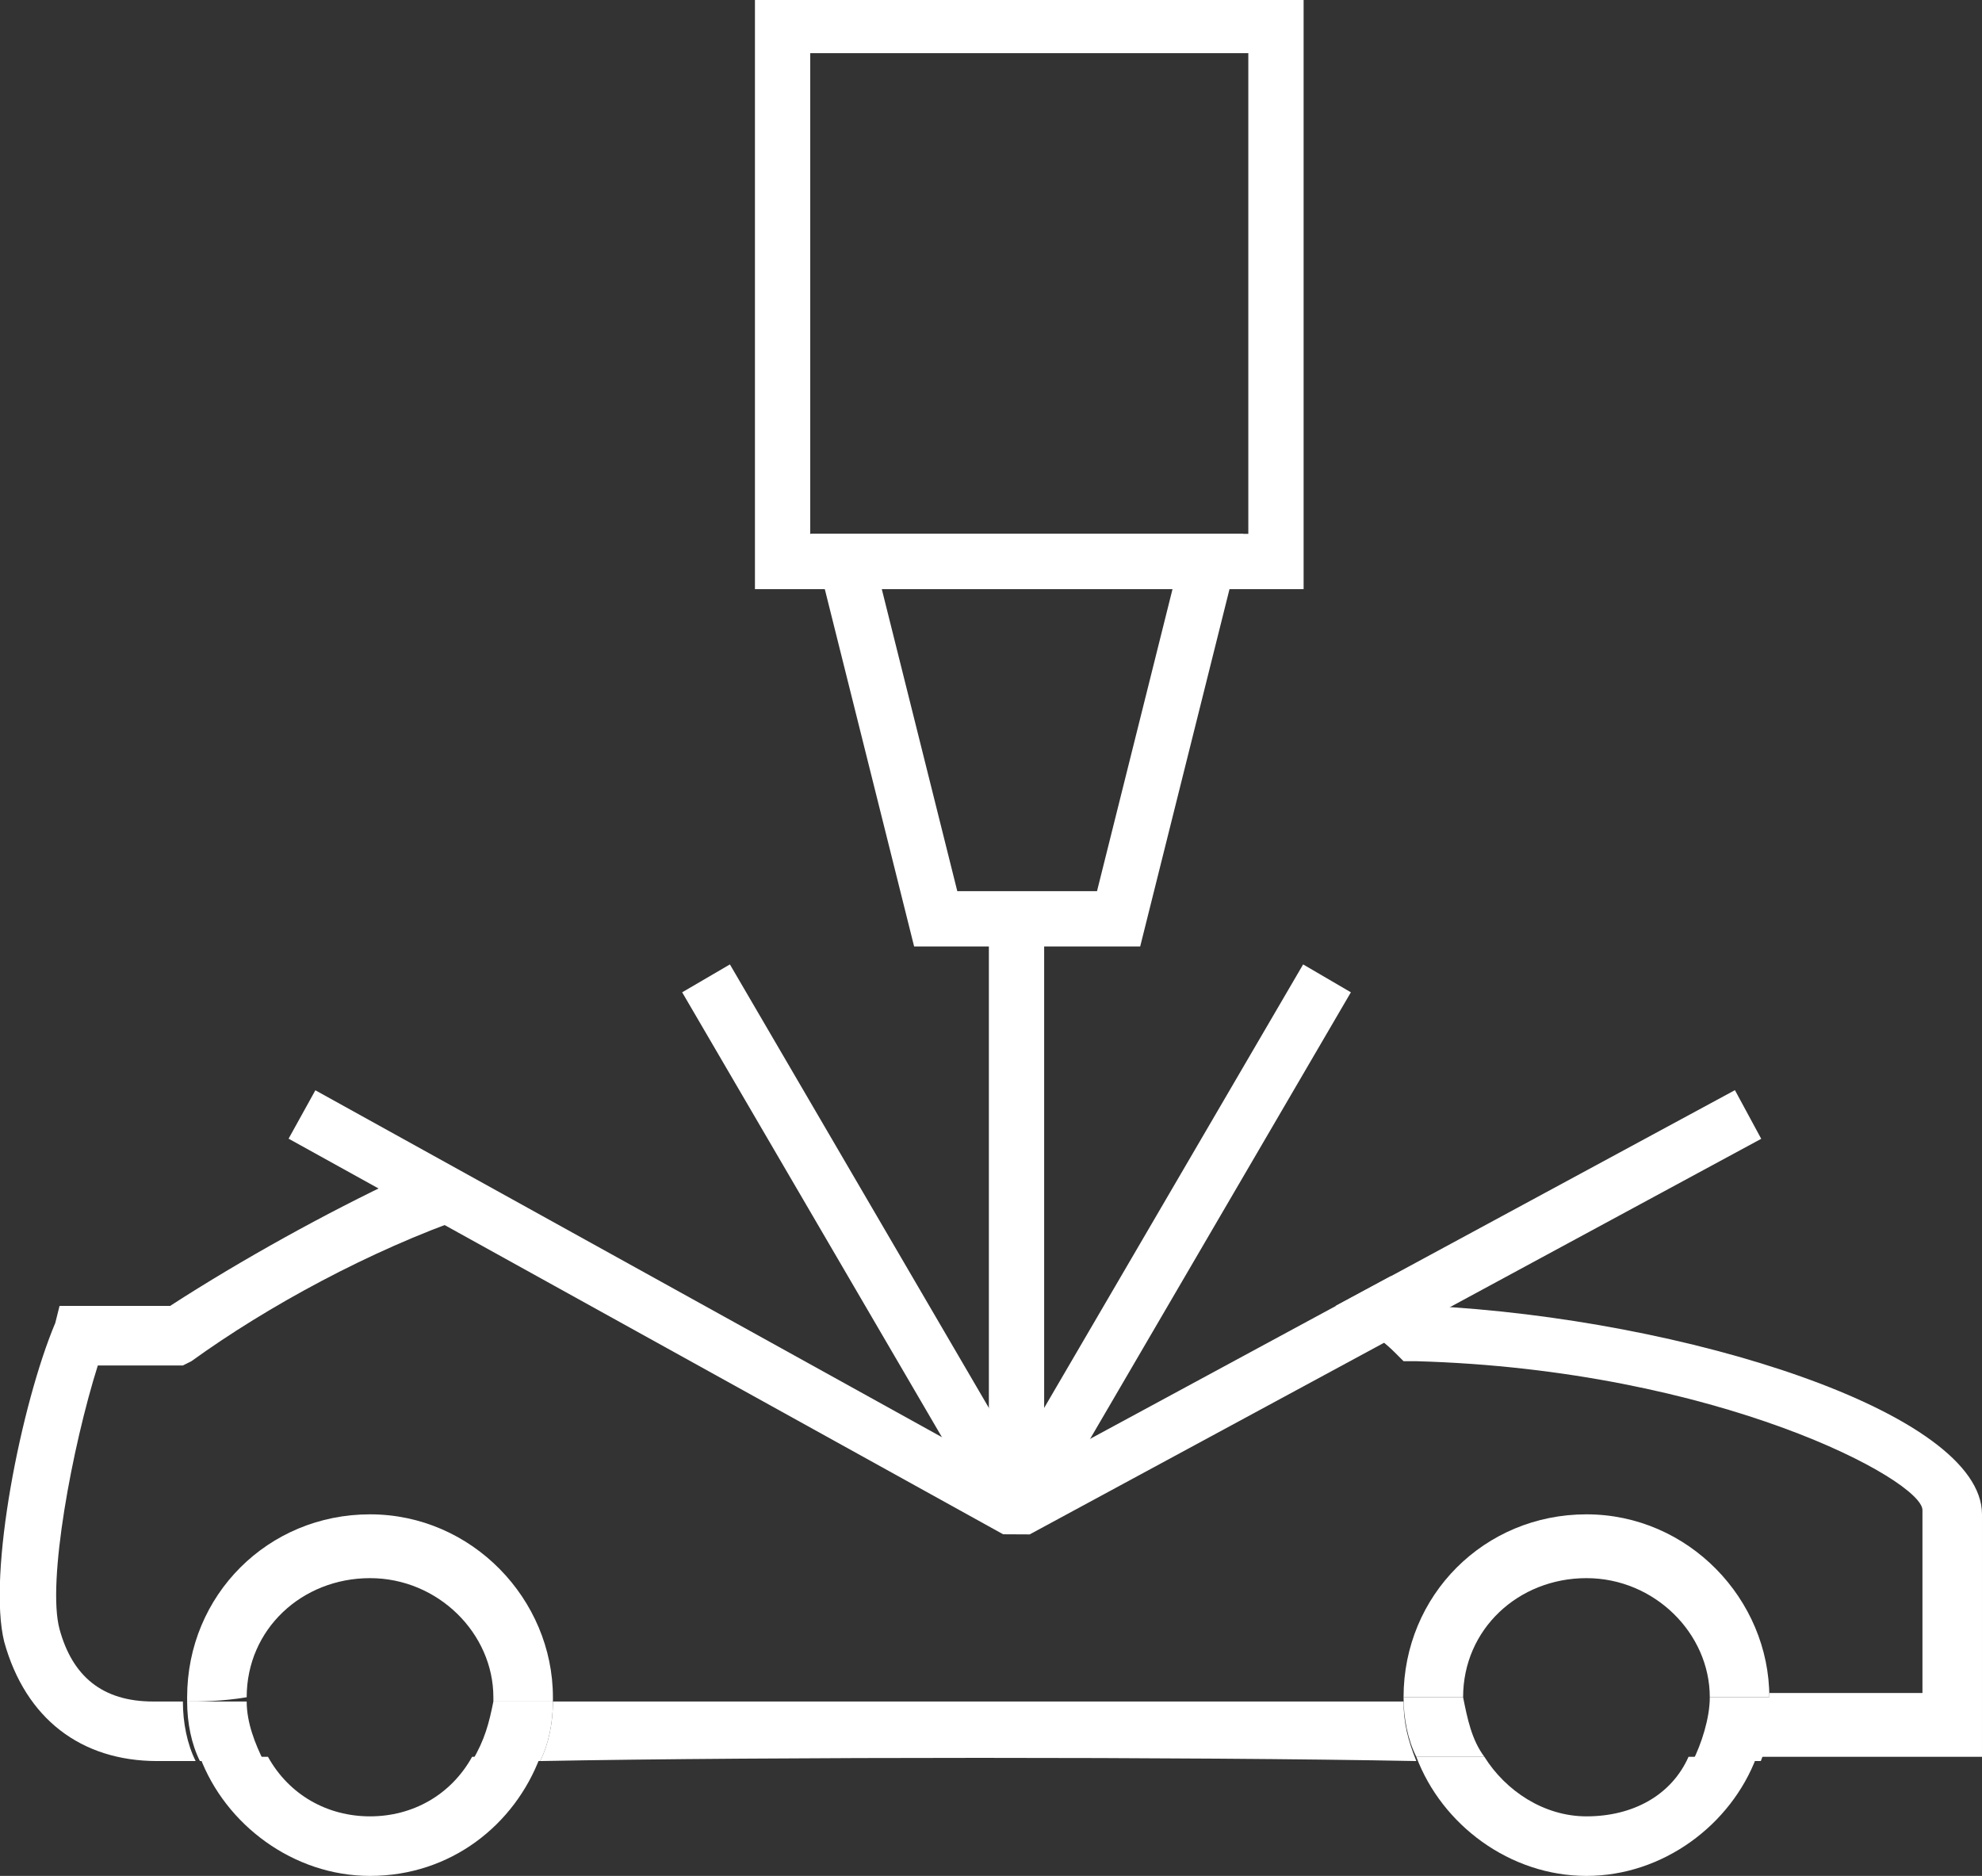
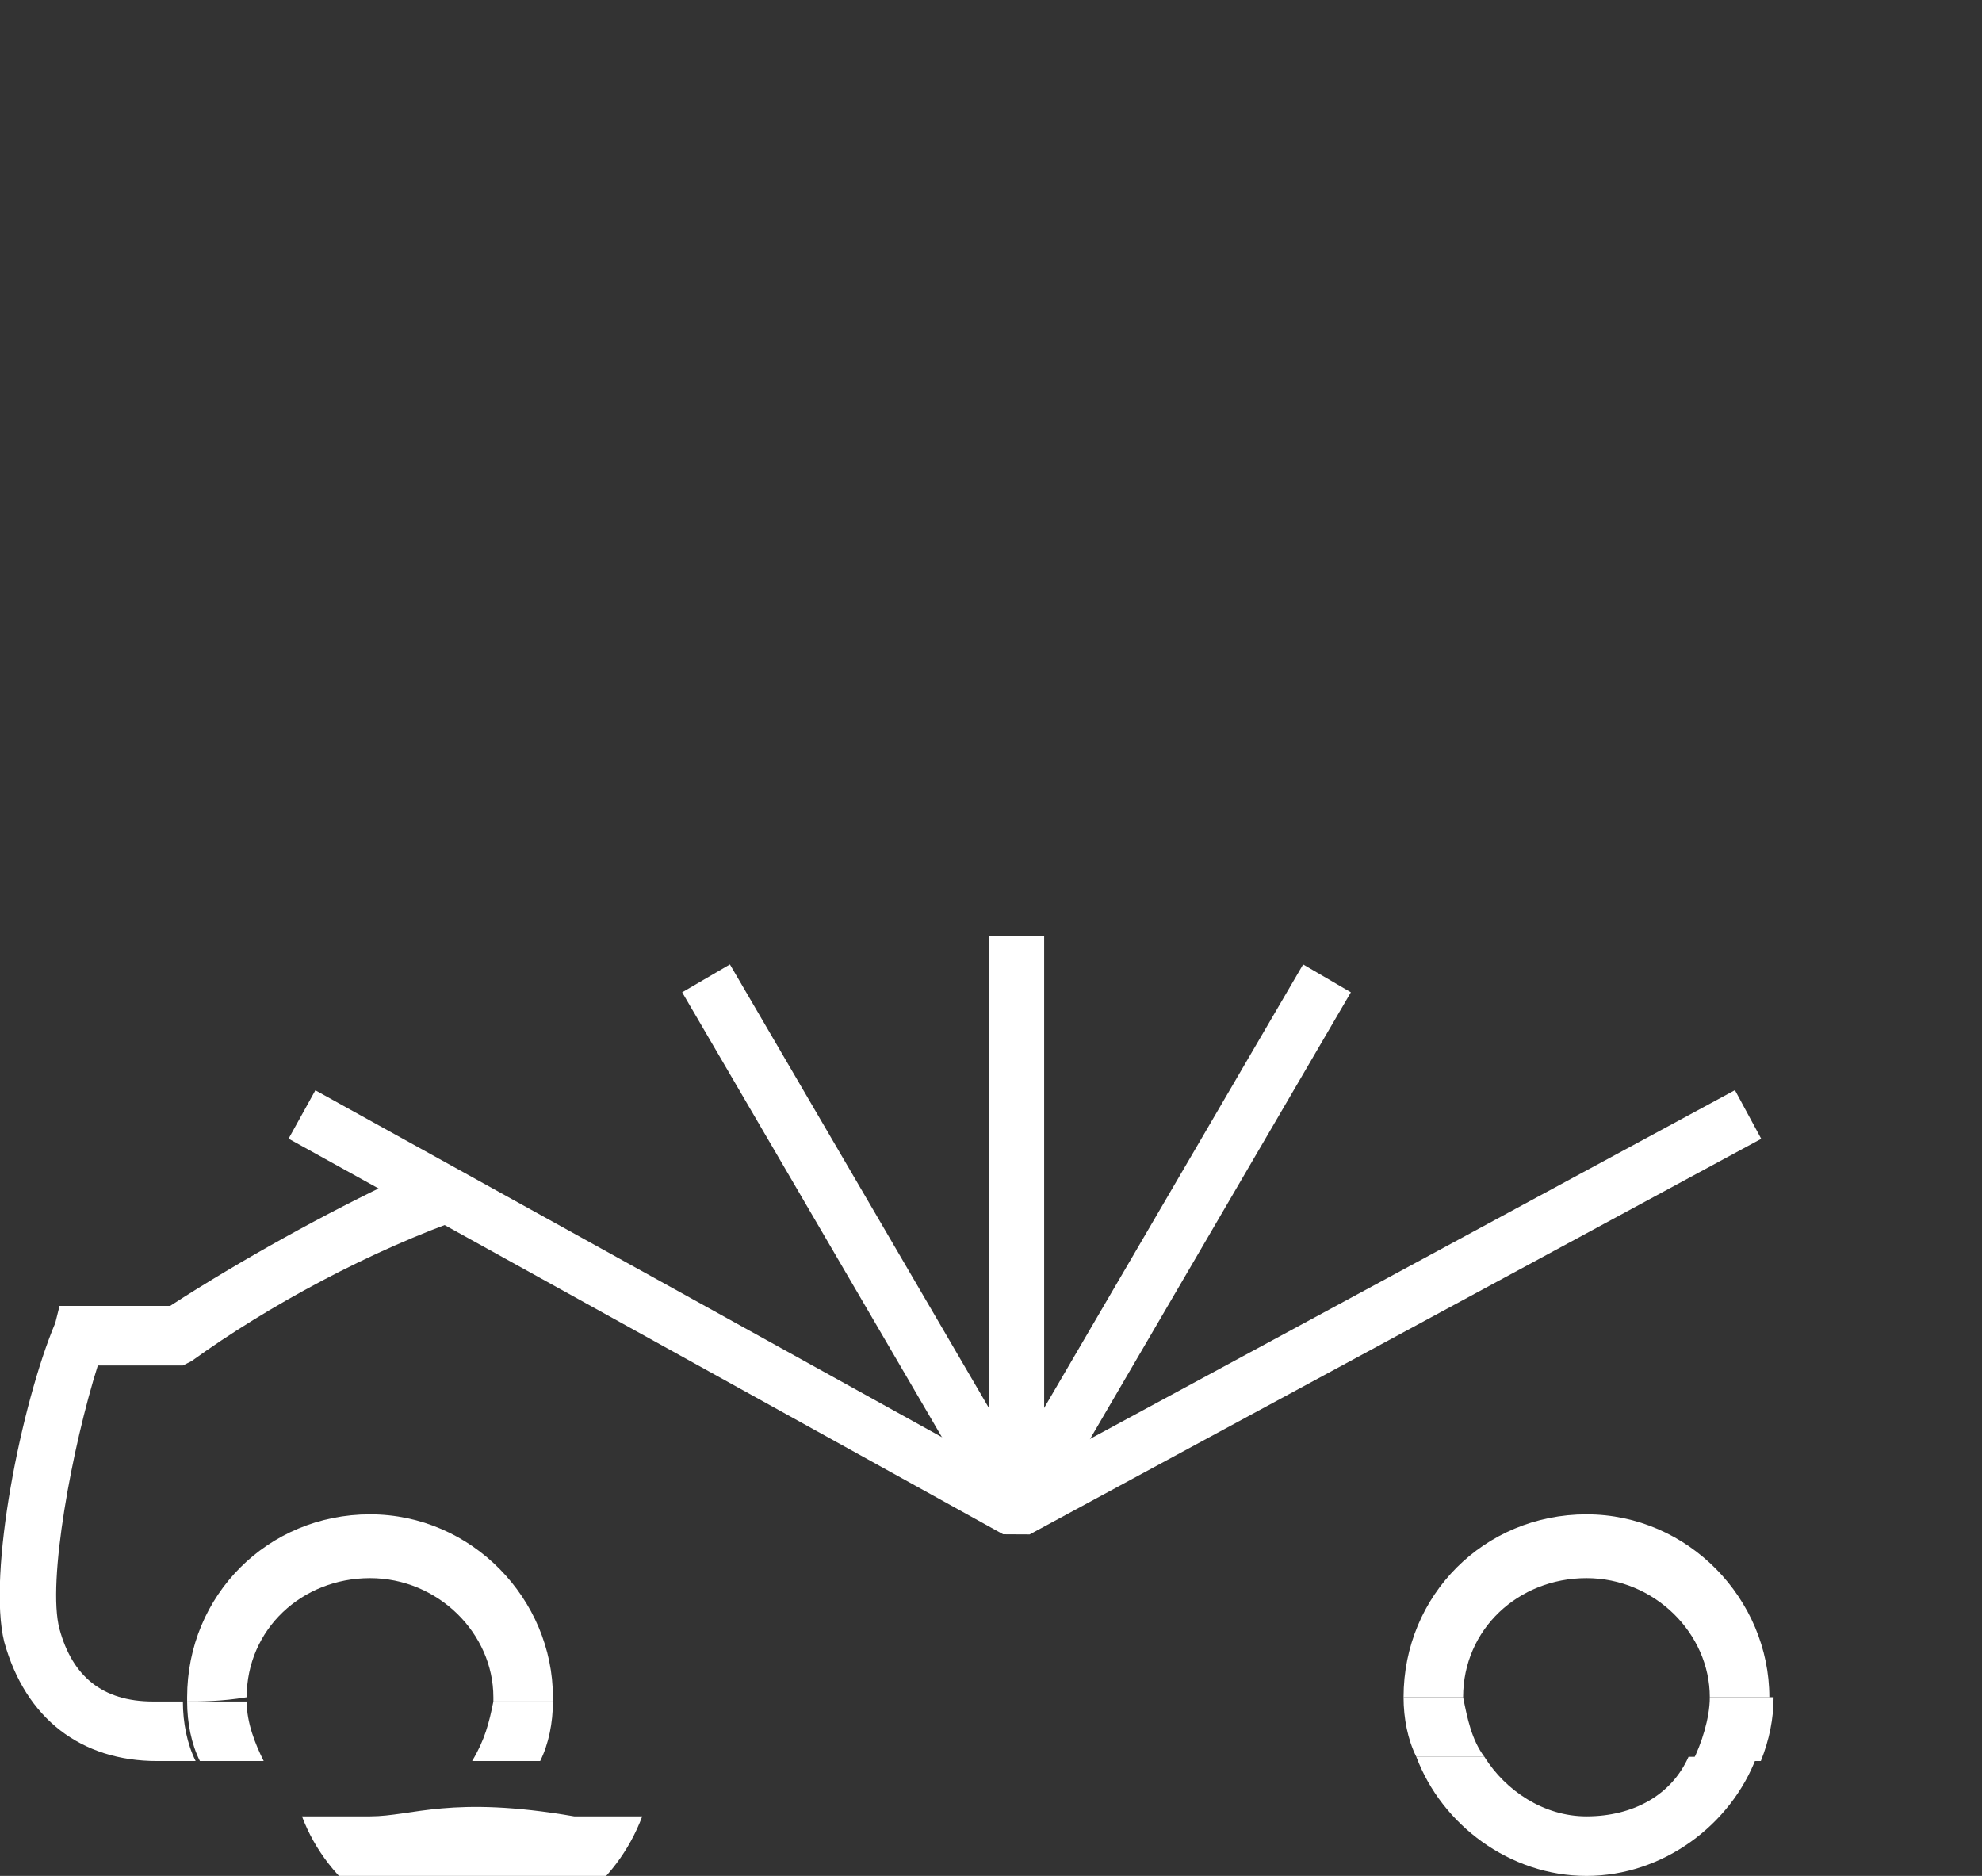
<svg xmlns="http://www.w3.org/2000/svg" version="1.1" id="图层_1" x="0px" y="0px" viewBox="0 0 46.6 44.1" style="enable-background:new 0 0 46.6 44.1;" xml:space="preserve">
  <rect x="0" y="0" width="46.6" height="44.1" fill="#333333" stroke="none" />
  <style type="text/css">
	.st0{fill:none;stroke:#FFFFFF;stroke-width:1.3;}
	.st1{fill:none;}
	.st2{fill:#FFFFFF;}
	.st3{fill:none;stroke:#FFFFFF;stroke-width:1.3;stroke-linejoin:bevel;}
</style>
  <g>
-     <path class="st0" d="M19.9,13.2h8.5l-2.1,8.4H22L19.9,13.2z" />
-     <path class="st0" d="M18.4,13.2h11.6V0.6H18.4V13.2z" />
    <path class="st1" d="M36.1,42.9c0.4,0.7,1.2,1.2,2.1,1.2c0.9,0,1.7-0.5,2.1-1.2h-1.8C37.8,43,37,42.9,36.1,42.9z" />
    <g>
      <path class="st1" d="M37.3,37.1c-1.6,0-2.9,1.3-2.9,2.8c0,0,0,0,0,0c1.2,0,2.3,0,3.3,0h2.4C40.2,38.3,38.9,37.1,37.3,37.1z" />
      <path class="st2" d="M34.4,39.9c0-1.6,1.3-2.8,2.9-2.8s2.9,1.3,2.9,2.8h1.4c0-2.3-1.9-4.3-4.3-4.3S33,37.5,33,39.9c0,0,0,0,0,0    C33.5,39.9,34,39.9,34.4,39.9C34.4,39.9,34.4,39.9,34.4,39.9z" />
      <path class="st2" d="M37.3,42.7c-1,0-1.9-0.6-2.4-1.4c-0.5,0-1,0-1.6,0c0.6,1.6,2.2,2.8,4,2.8c1.8,0,3.4-1.2,4-2.8h-1.6    C39.3,42.2,38.4,42.7,37.3,42.7z" />
      <path class="st2" d="M34.4,39.9c-0.5,0-0.9,0-1.4,0c0,0.5,0.1,1,0.3,1.4c0.5,0,1.1,0,1.6,0C34.6,40.9,34.5,40.4,34.4,39.9z" />
      <path class="st2" d="M40.2,39.9c0,0.5-0.2,1.1-0.4,1.5h1.6c0.2-0.5,0.3-1,0.3-1.5H40.2z" />
      <path class="st1" d="M11.6,39.9c0-1.6-1.3-2.8-2.9-2.8s-2.9,1.3-2.9,2.8c0,0,0,0,0,0.1C7.2,40,9.2,40,11.6,39.9    C11.6,39.9,11.6,39.9,11.6,39.9z" />
-       <path class="st2" d="M33.3,41.4c-0.2-0.5-0.3-0.9-0.3-1.4c-5,0-14.8,0-20,0c0,0.5-0.1,1-0.3,1.4C18,41.3,28.1,41.3,33.3,41.4z" />
      <path class="st2" d="M4,30.7H1.4l-0.1,0.4C0.5,33-0.3,37,0.1,38.6c0.5,1.8,1.8,2.8,3.6,2.8c0.1,0,0.5,0,0.9,0    c-0.2-0.4-0.3-0.9-0.3-1.4c-0.3,0-0.6,0-0.7,0c-1.2,0-1.9-0.6-2.2-1.7c-0.3-1.1,0.3-4.3,0.9-6.2h2l0.2-0.1    c1.8-1.3,4.2-2.6,6.5-3.4l-1.6-0.9C7.7,28.5,5.7,29.6,4,30.7z" />
-       <path class="st2" d="M33.6,30.7c-0.3-0.3-0.6-0.5-0.9-0.7l-1.3,0.7c0.5,0.4,1,0.7,1.4,1.1l0.2,0.2h0.3c7.1,0.2,11.9,2.8,11.9,3.5    v4.3h-3.6c0,0.5-0.1,1-0.3,1.5h5.3v-5.7C46.6,33.2,39.6,31,33.6,30.7z" />
      <path class="st2" d="M5.8,39.9c0-1.6,1.3-2.8,2.9-2.8s2.9,1.3,2.9,2.8c0,0,0,0,0,0.1c0.5,0,1,0,1.4,0c0,0,0,0,0-0.1    c0-2.3-1.9-4.3-4.3-4.3c-2.4,0-4.3,1.9-4.3,4.3c0,0,0,0,0,0.1C4.7,40,5.2,40,5.8,39.9C5.8,39.9,5.8,39.9,5.8,39.9z" />
-       <path class="st2" d="M8.7,42.7c-1,0-1.9-0.5-2.4-1.4c-0.6,0-1.2,0-1.6,0c0.6,1.6,2.2,2.8,4,2.8c1.9,0,3.4-1.2,4-2.8    c-0.5,0-1.1,0-1.6,0C10.6,42.2,9.7,42.7,8.7,42.7z" />
+       <path class="st2" d="M8.7,42.7c-0.6,0-1.2,0-1.6,0c0.6,1.6,2.2,2.8,4,2.8c1.9,0,3.4-1.2,4-2.8    c-0.5,0-1.1,0-1.6,0C10.6,42.2,9.7,42.7,8.7,42.7z" />
      <path class="st2" d="M6.2,41.4C6,41,5.8,40.5,5.8,40c-0.6,0-1.1,0-1.4,0c0,0.5,0.1,1,0.3,1.4C5.1,41.4,5.6,41.4,6.2,41.4z" />
      <path class="st2" d="M11.1,41.4c0.5,0,1,0,1.6,0c0.2-0.4,0.3-0.9,0.3-1.4c-0.5,0-1,0-1.4,0C11.5,40.5,11.4,40.9,11.1,41.4z" />
    </g>
    <g>
      <polyline class="st3" points="7.1,26.2 23.9,35.5 41.1,26.2   " />
      <polyline class="st3" points="31.2,23 23.9,35.5 16.6,23   " />
      <line class="st3" x1="23.9" y1="22" x2="23.9" y2="35.5" />
    </g>
  </g>
</svg>